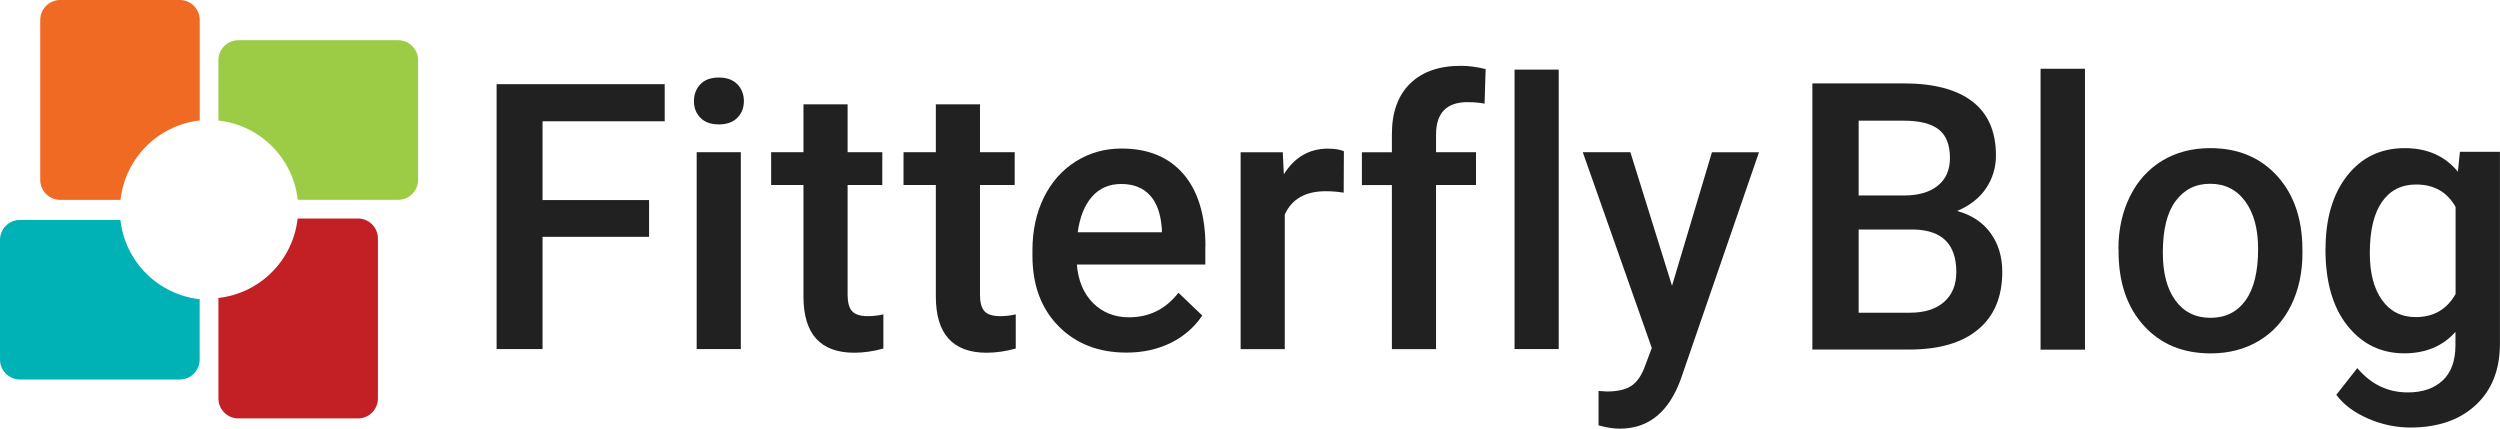
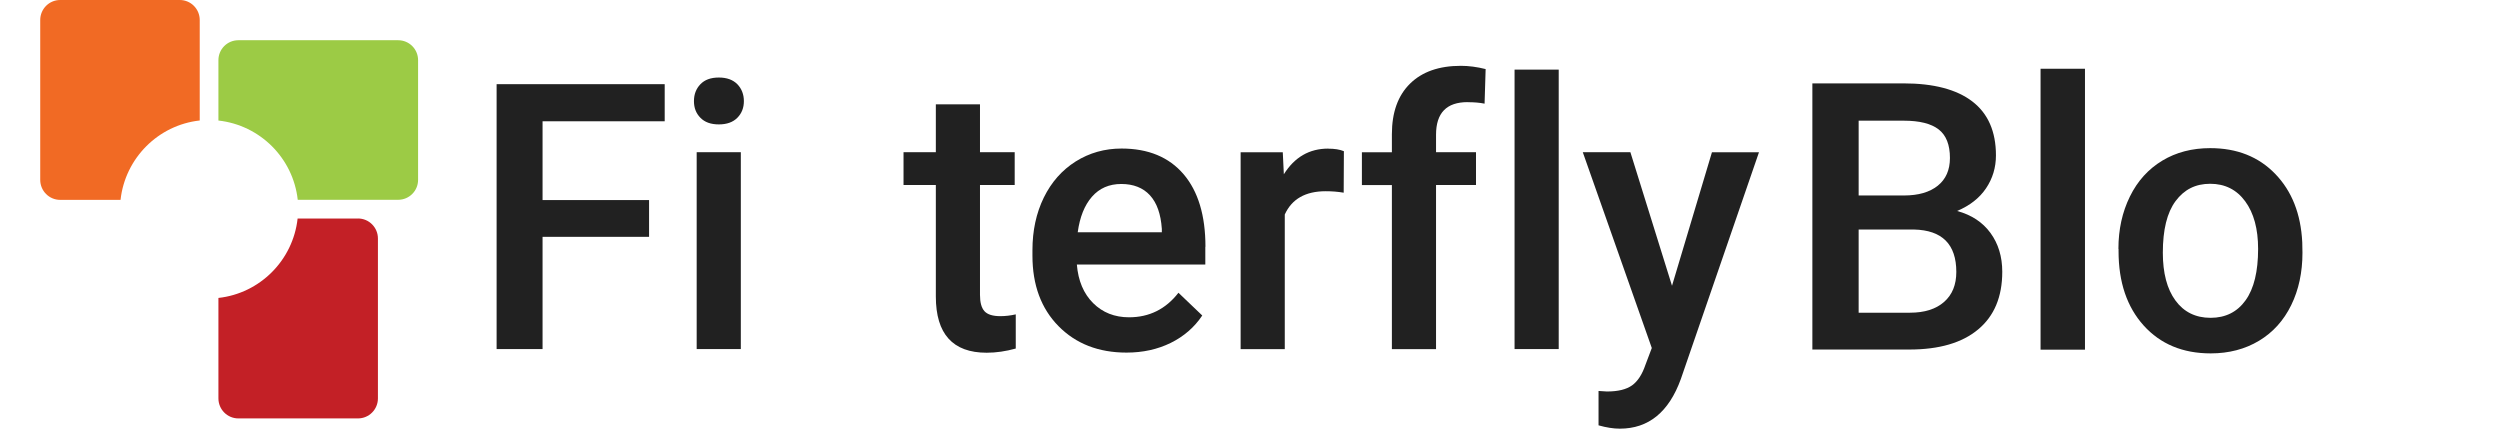
<svg xmlns="http://www.w3.org/2000/svg" id="Layer_2" viewBox="0 0 376 64.46">
  <defs>
    <style>.cls-1,.cls-2{fill:#212121;}.cls-2,.cls-3,.cls-4,.cls-5,.cls-6{fill-rule:evenodd;}.cls-3{fill:#c32026;}.cls-4{fill:#9ccb45;}.cls-5{fill:#f16a24;}.cls-6{fill:#00b2b5;}</style>
  </defs>
  <g id="Layer_1-2">
    <g>
      <g id="Shape_2">
        <path class="cls-5" d="M27.04,0H9.05c-1.66,0-3,1.35-3,3.01V27.05c0,1.66,1.34,3.01,3,3.01h9.08c.69-6.27,5.66-11.25,11.91-11.94V3.01c0-1.66-1.34-3.01-3-3.01Z" />
      </g>
      <g id="Shape_3">
        <path class="cls-4" d="M59.88,6.05h-24.03c-1.66,0-3,1.34-3,3v9.08c6.27,.69,11.24,5.66,11.93,11.92h15.1c1.66,0,3-1.34,3-3V9.05c0-1.66-1.34-3-3-3Z" />
      </g>
      <g id="Shape_4">
        <path class="cls-3" d="M53.84,32.87h-9.08c-.69,6.27-5.66,11.25-11.91,11.94v15.11c0,1.66,1.34,3.01,3,3.01h17.99c1.66,0,3-1.35,3-3.01v-24.05c0-1.66-1.34-3.01-3-3.01Z" />
      </g>
      <g id="Shape_5">
-         <path class="cls-6" d="M30.04,45c-6.27-.69-11.24-5.66-11.93-11.92H3c-1.66,0-3,1.34-3,3v18c0,1.66,1.34,3,3,3H27.03c1.66,0,3-1.34,3-3v-9.08Z" />
-       </g>
+         </g>
      <g id="F">
        <polygon class="cls-2" points="99.97 18.24 99.97 12.66 74.69 12.66 74.69 52.5 81.6 52.5 81.6 35.62 97.62 35.62 97.62 30.09 81.6 30.09 81.6 18.24 99.97 18.24" />
      </g>
      <g id="i">
        <path class="cls-2" d="M108.11,18.71c1.2,0,2.13-.33,2.79-1,.66-.67,.98-1.5,.98-2.5s-.33-1.87-.98-2.54c-.66-.67-1.58-1.01-2.79-1.01s-2.13,.34-2.77,1.01c-.65,.68-.97,1.52-.97,2.54s.32,1.84,.97,2.5c.65,.67,1.57,1,2.77,1Zm-3.33,33.79h6.64V22.89h-6.64v29.61Z" />
      </g>
      <g id="t">
-         <path class="cls-2" d="M130.54,47.55c-1.15,0-1.94-.25-2.39-.75-.45-.5-.67-1.32-.67-2.45V27.82h5.22v-4.93h-5.22v-7.2h-6.64v7.2h-4.86v4.93h4.86v16.77c0,5.64,2.55,8.46,7.65,8.46,1.4,0,2.86-.21,4.37-.63v-5.14c-.78,.18-1.56,.27-2.32,.27Z" />
-       </g>
+         </g>
      <g id="t-2">
        <path class="cls-2" d="M150.45,47.55c-1.15,0-1.94-.25-2.39-.75-.45-.5-.67-1.32-.67-2.45V27.82h5.22v-4.93h-5.22v-7.2h-6.64v7.2h-4.86v4.93h4.86v16.77c0,5.64,2.55,8.46,7.65,8.46,1.4,0,2.86-.21,4.37-.63v-5.14c-.78,.18-1.56,.27-2.32,.27Z" />
      </g>
      <g id="e">
        <path class="cls-2" d="M181.3,37.12c0-4.71-1.1-8.35-3.29-10.92-2.2-2.57-5.31-3.86-9.33-3.86-2.53,0-4.83,.65-6.89,1.94-2.06,1.3-3.66,3.11-4.8,5.43-1.14,2.33-1.71,4.97-1.71,7.92v.82c0,4.42,1.31,7.95,3.92,10.6,2.61,2.65,6.02,3.98,10.23,3.98,2.46,0,4.68-.49,6.65-1.46,1.98-.98,3.56-2.35,4.74-4.12l-3.58-3.42c-1.91,2.46-4.39,3.69-7.43,3.69-2.17,0-3.97-.71-5.4-2.13-1.43-1.42-2.25-3.36-2.45-5.8h19.32v-2.68Zm-6.56-2.19h-12.65c.31-2.28,1.02-4.06,2.14-5.34,1.12-1.28,2.59-1.92,4.41-1.92s3.28,.57,4.32,1.71c1.04,1.14,1.63,2.82,1.78,5.05v.49Z" />
      </g>
      <g id="r">
        <path class="cls-2" d="M199.76,22.35c-2.84,0-5.06,1.29-6.67,3.86l-.16-3.31h-6.34v29.61h6.64v-20.25c1.06-2.33,3.11-3.5,6.15-3.5,.93,0,1.83,.07,2.71,.22l.03-6.24c-.62-.26-1.4-.38-2.35-.38Z" />
      </g>
      <g id="f">
        <path class="cls-1" d="M220.74,15.37c.97,0,1.81,.07,2.54,.22l.16-5.2c-1.31-.33-2.55-.49-3.72-.49-3.28,0-5.83,.89-7.65,2.68-1.82,1.79-2.73,4.32-2.73,7.61v2.71h-4.51v4.93h4.51v24.68h6.64V27.82h6.01v-4.93h-6.01v-2.63c0-3.27,1.58-4.9,4.75-4.9Z" />
      </g>
      <g id="l">
        <rect class="cls-1" x="227.79" y="10.47" width="6.64" height="42.03" />
      </g>
      <g id="y">
        <path class="cls-2" d="M257.48,22.89l-6.01,20.09-6.26-20.09h-7.16l10.38,29.45-.96,2.54c-.49,1.44-1.16,2.47-2.01,3.08-.85,.61-2.11,.92-3.78,.92l-1.26-.08v5.17c1.17,.33,2.23,.5,3.2,.5,4.32,0,7.38-2.49,9.18-7.47l11.75-34.1h-7.08Z" />
      </g>
      <path class="cls-1" d="M272.58,52.59V12.54h13.72c4.53,0,7.98,.91,10.34,2.72s3.55,4.52,3.55,8.11c0,1.83-.5,3.48-1.49,4.95-.99,1.47-2.44,2.6-4.35,3.41,2.16,.59,3.84,1.69,5.02,3.31,1.18,1.62,1.77,3.57,1.77,5.84,0,3.76-1.21,6.65-3.62,8.66-2.41,2.02-5.86,3.03-10.36,3.03h-14.6Zm6.96-23.19h6.82c2.16,0,3.86-.49,5.08-1.47,1.22-.98,1.83-2.37,1.83-4.17,0-1.98-.56-3.41-1.69-4.29-1.13-.88-2.88-1.32-5.27-1.32h-6.77v11.25Zm0,5.12v12.51h7.73c2.18,0,3.89-.54,5.12-1.62s1.84-2.58,1.84-4.51c0-4.16-2.13-6.29-6.38-6.38h-8.31Z" />
      <path class="cls-1" d="M313.58,52.59h-6.68V10.34h6.68V52.59Z" />
      <path class="cls-1" d="M318.61,37.43c0-2.92,.58-5.54,1.73-7.88s2.78-4.13,4.87-5.39c2.09-1.26,4.49-1.88,7.21-1.88,4.02,0,7.28,1.29,9.78,3.88,2.5,2.59,3.85,6.01,4.06,10.29l.03,1.57c0,2.93-.56,5.56-1.69,7.87-1.13,2.31-2.74,4.1-4.84,5.36s-4.52,1.9-7.27,1.9c-4.2,0-7.56-1.4-10.08-4.19-2.52-2.8-3.78-6.52-3.78-11.18v-.33Zm6.68,.58c0,3.06,.63,5.46,1.9,7.19s3.03,2.6,5.28,2.6,4.01-.88,5.27-2.64c1.26-1.76,1.88-4.34,1.88-7.73,0-3.01-.65-5.39-1.94-7.15-1.29-1.76-3.05-2.64-5.27-2.64s-3.91,.87-5.2,2.6-1.92,4.32-1.92,7.77Z" />
-       <path class="cls-1" d="M349.76,37.49c0-4.62,1.09-8.31,3.26-11.07,2.17-2.76,5.06-4.14,8.65-4.14,3.39,0,6.06,1.18,8,3.55l.3-3h6.02v28.85c0,3.91-1.21,6.99-3.64,9.24-2.43,2.25-5.71,3.38-9.83,3.38-2.18,0-4.31-.45-6.39-1.36-2.08-.91-3.66-2.09-4.75-3.56l3.16-4.02c2.05,2.44,4.58,3.66,7.59,3.66,2.22,0,3.97-.6,5.25-1.8,1.28-1.2,1.92-2.97,1.92-5.29v-2.01c-1.92,2.15-4.49,3.22-7.7,3.22-3.48,0-6.33-1.38-8.54-4.15-2.21-2.77-3.31-6.6-3.31-11.5Zm6.66,.58c0,2.99,.61,5.34,1.83,7.05,1.22,1.71,2.91,2.57,5.07,2.57,2.7,0,4.69-1.16,6-3.47v-13.09c-1.26-2.26-3.25-3.38-5.94-3.38-2.2,0-3.91,.87-5.13,2.61-1.22,1.74-1.83,4.31-1.83,7.7Z" />
    </g>
  </g>
</svg>